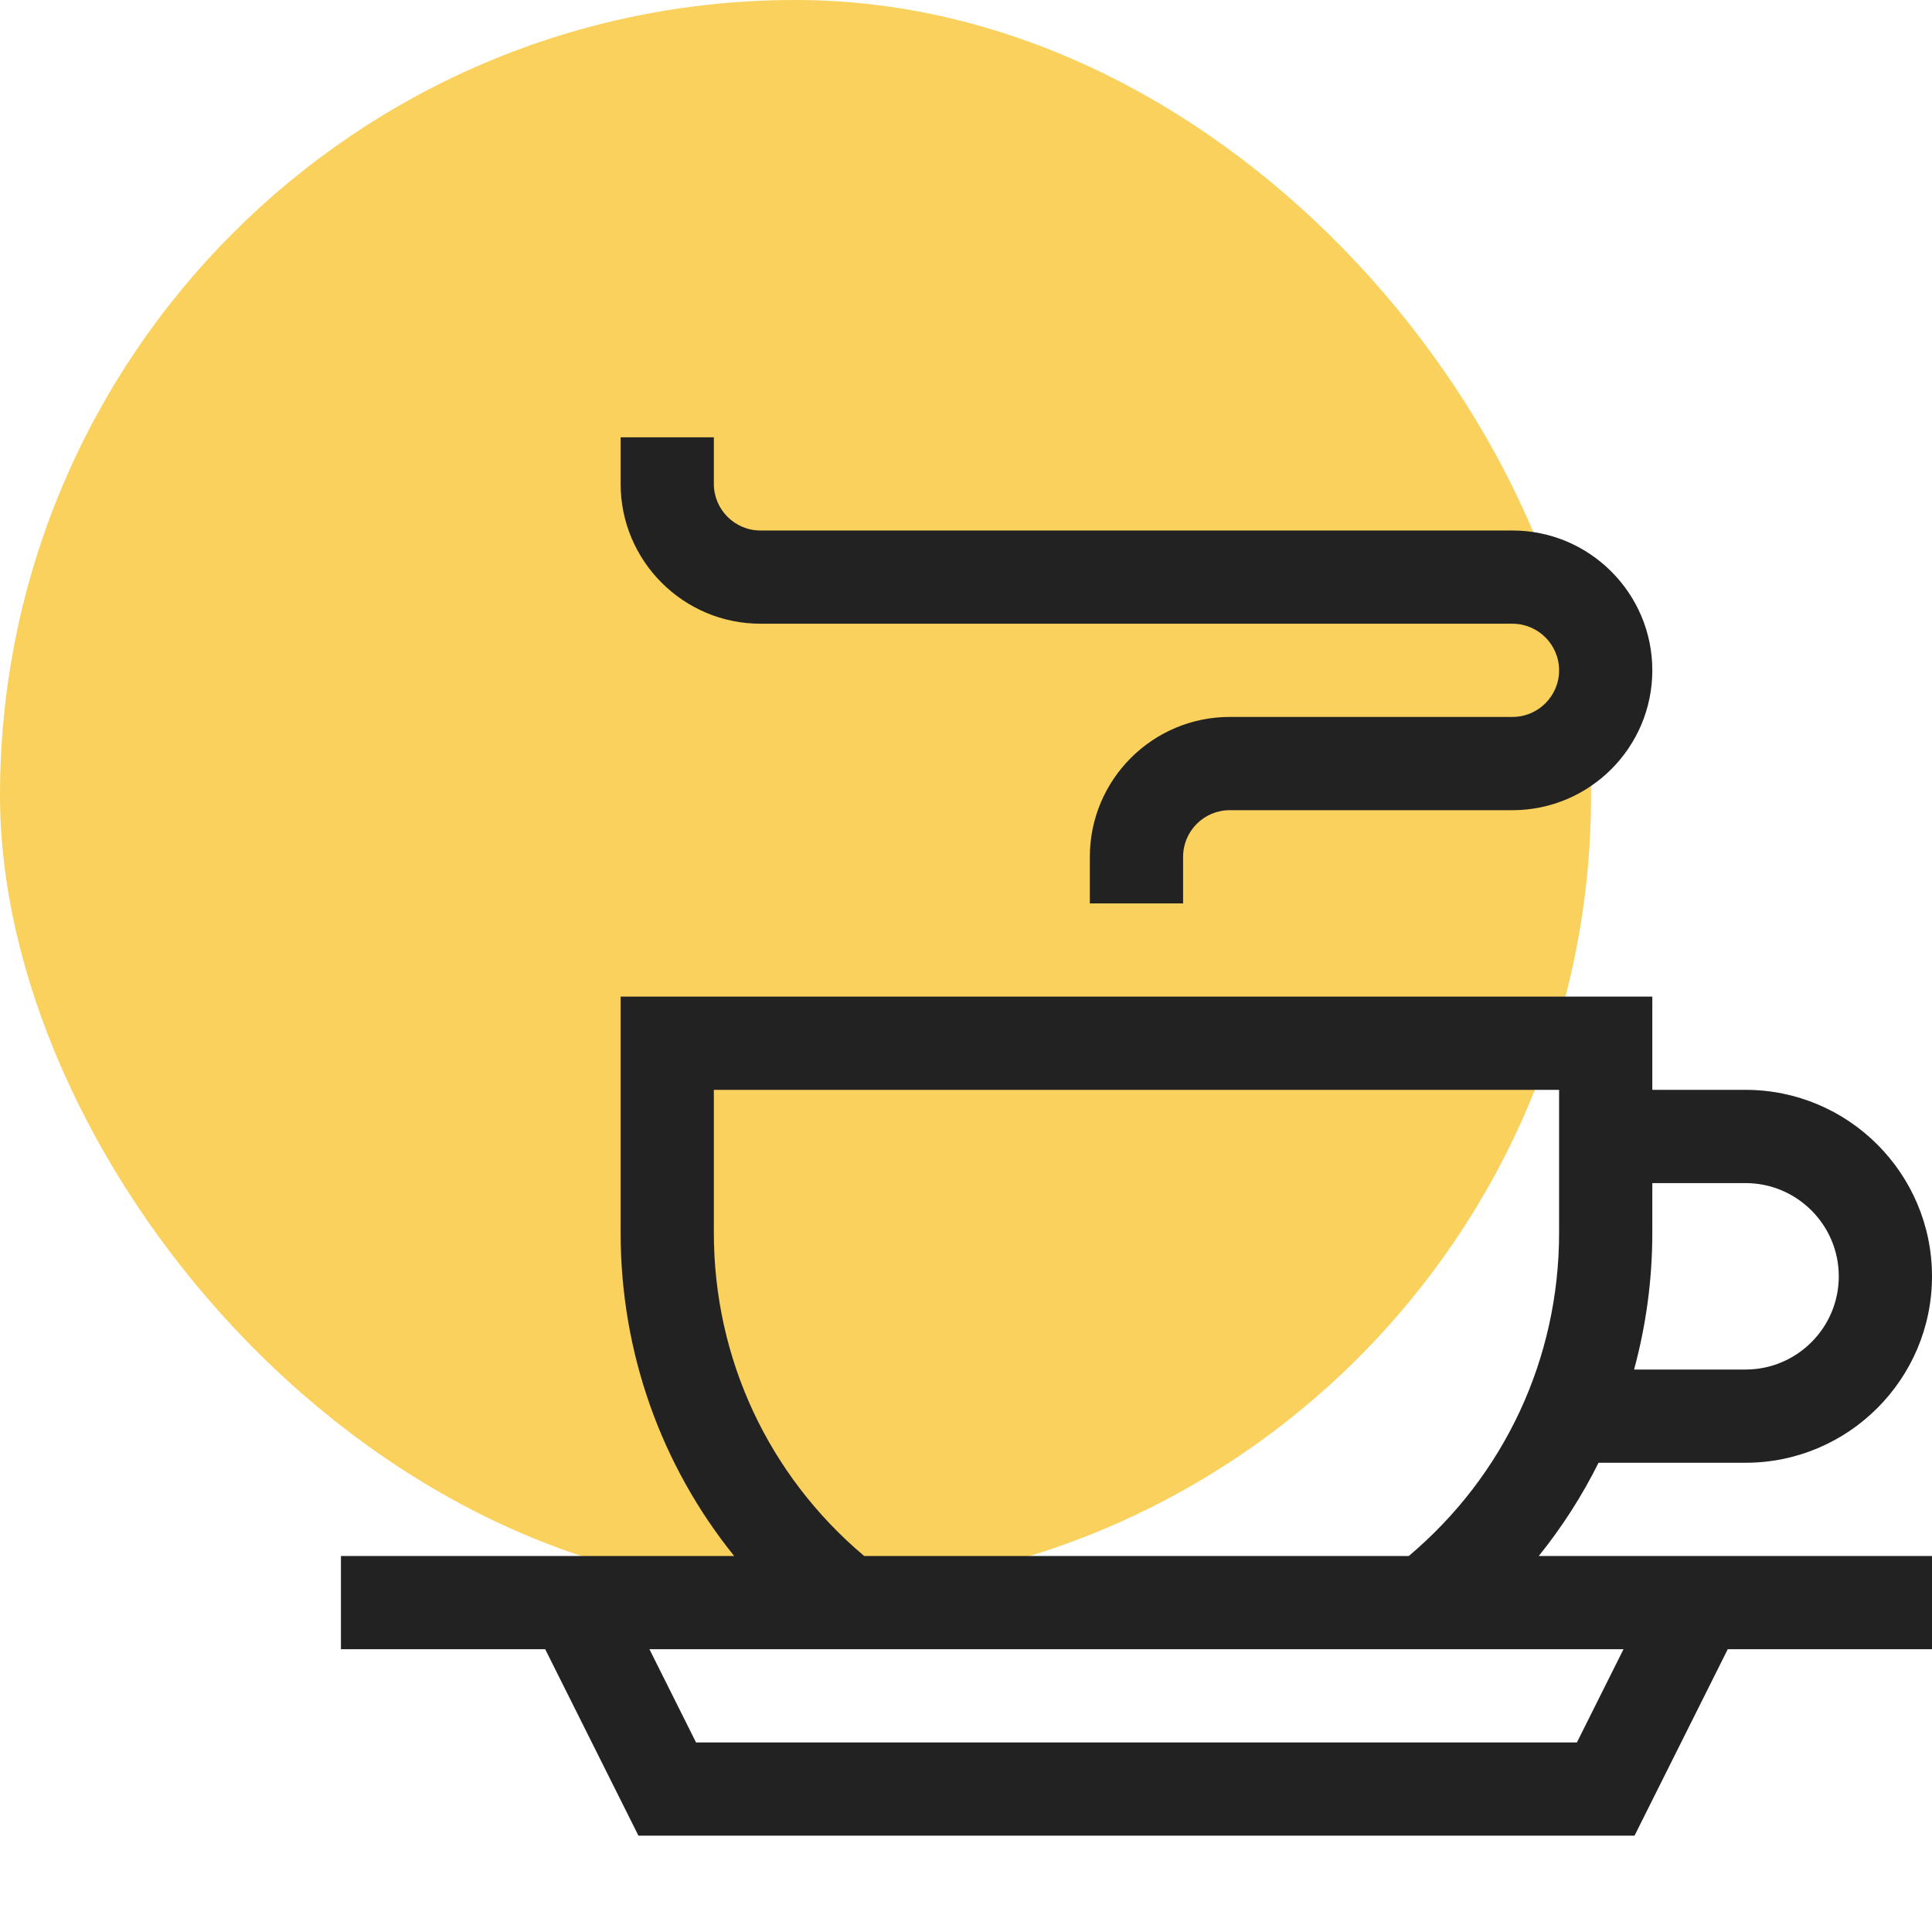
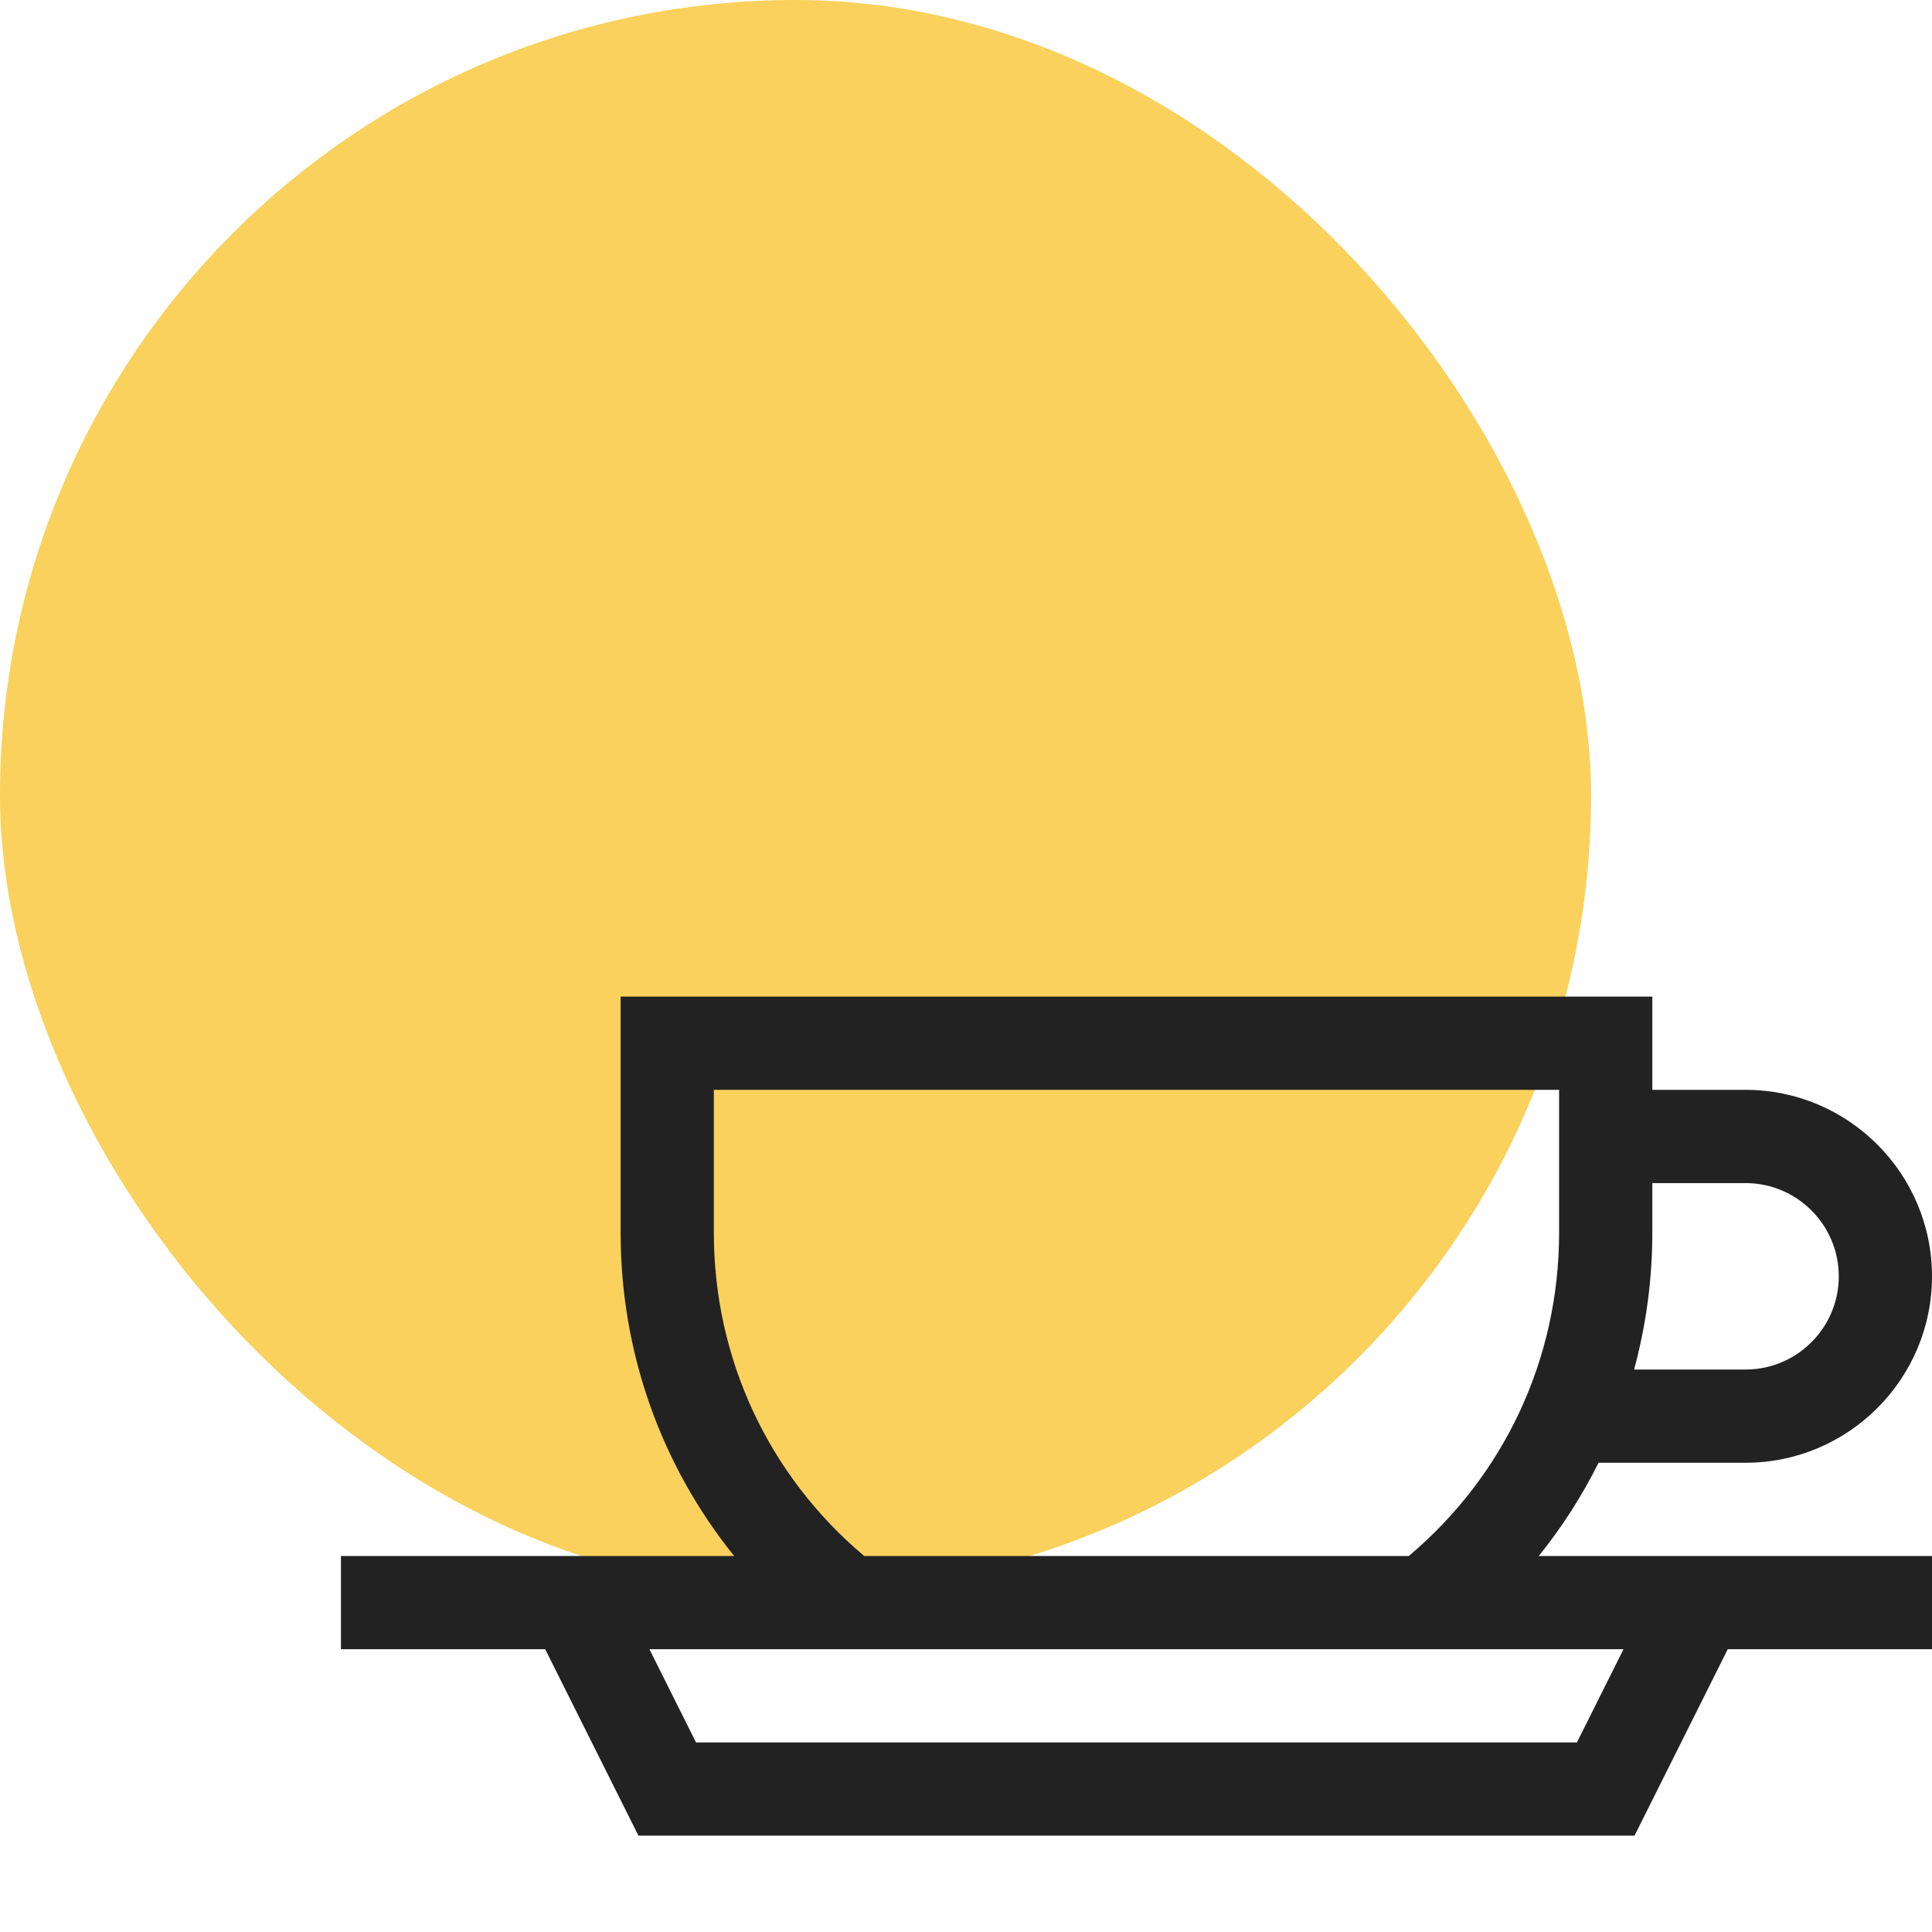
<svg xmlns="http://www.w3.org/2000/svg" width="68" height="68" viewBox="0 0 68 68" fill="none">
  <rect width="56" height="56" rx="28" fill="#F9D15C" />
-   <path d="M26.766 21.953H53.234C54.139 21.953 54.875 22.689 54.875 23.594C54.875 24.498 54.139 25.234 53.234 25.234H43.281C40.567 25.234 38.359 27.442 38.359 30.156V31.797H41.641V30.156C41.641 29.252 42.377 28.516 43.281 28.516H53.234C55.948 28.516 58.156 26.308 58.156 23.594C58.156 20.88 55.948 18.672 53.234 18.672H26.766C25.861 18.672 25.125 17.936 25.125 17.031V15.391H21.844V17.031C21.844 19.745 24.052 21.953 26.766 21.953Z" fill="#222222" />
  <path d="M56.264 51.484H61.438C65.056 51.484 68 48.54 68 44.922C68 41.303 65.056 38.359 61.438 38.359H58.156V35.078H21.844V43.391C21.844 47.598 23.268 51.576 25.841 54.766H12V58.047H19.189L22.471 64.609H57.53L60.811 58.047H68V54.766H54.159C54.981 53.746 55.685 52.646 56.264 51.484ZM61.438 41.641C63.247 41.641 64.719 43.113 64.719 44.922C64.719 46.731 63.247 48.203 61.438 48.203H57.514C57.935 46.657 58.156 45.041 58.156 43.391V41.641H61.438ZM25.125 43.391V38.359H54.875V43.391C54.875 47.814 52.953 51.928 49.584 54.766H30.416C27.047 51.928 25.125 47.814 25.125 43.391ZM55.502 61.328H24.498L22.858 58.047H57.142L55.502 61.328Z" fill="#222222" />
</svg>